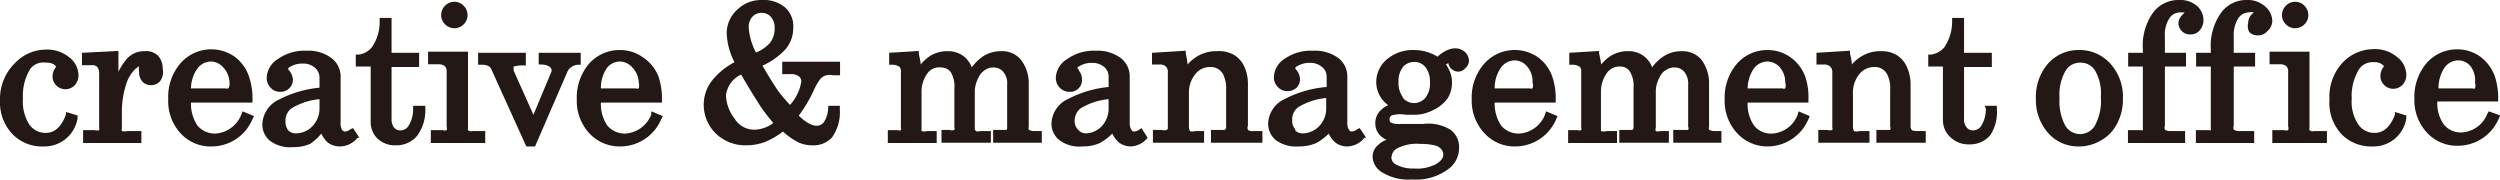
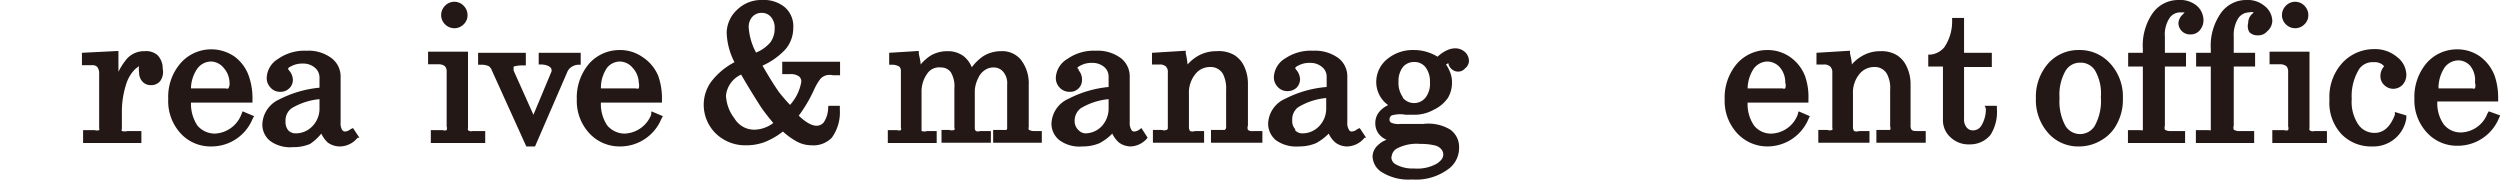
<svg xmlns="http://www.w3.org/2000/svg" viewBox="0 0 108.92 7.85">
  <defs>
    <style>.cls-1{fill:#231815;}</style>
  </defs>
  <g id="レイヤー_2" data-name="レイヤー 2">
    <g id="レイヤー_1-2" data-name="レイヤー 1">
-       <path class="cls-1" d="M2.87,5c-.2.53-.49.79-.88.79a.86.86,0,0,1-.71-.36A1.85,1.85,0,0,1,1,4.3,2.23,2.23,0,0,1,1.32,3,.71.71,0,0,1,2,2.73a.59.59,0,0,1,.35.08.43.43,0,0,1,.1.1l0,0a.63.63,0,0,0-.16.42.53.53,0,0,0,.16.39.56.56,0,0,0,.8,0,.64.64,0,0,0,.17-.45,1,1,0,0,0-.4-.77,1.52,1.52,0,0,0-1-.34,1.88,1.88,0,0,0-1.36.58A2.19,2.19,0,0,0,0,4.38,2,2,0,0,0,.53,5.83a1.79,1.79,0,0,0,1.36.55A1.46,1.46,0,0,0,3.38,5.15l0-.12-.5-.15Z" />
      <path class="cls-1" d="M6.3,2.23a1,1,0,0,0-.85.43,2.54,2.54,0,0,0-.29.47V2.22L3.57,2.3v.54H4a.29.29,0,0,1,.24.08.48.48,0,0,1,.08.31V5.59a.1.1,0,0,1,0,.08.35.35,0,0,1-.2,0h-.5v.56H6.16V5.71h-.6a.53.53,0,0,1-.25,0,.12.12,0,0,1,0-.1v-.8A3.89,3.89,0,0,1,5.5,3.66,1.56,1.56,0,0,1,5.9,3l.16-.12a.75.75,0,0,0,0,.26.6.6,0,0,0,.14.41.49.49,0,0,0,.38.16.5.5,0,0,0,.4-.18A.67.67,0,0,0,7.09,3a.84.84,0,0,0-.22-.59A.75.75,0,0,0,6.3,2.23Z" />
      <path class="cls-1" d="M10.51,5a1.3,1.3,0,0,1-1.14.82,1,1,0,0,1-.77-.35,1.73,1.73,0,0,1-.28-1H11V4.31a2.93,2.93,0,0,0-.16-1,1.78,1.78,0,0,0-.63-.85,1.78,1.78,0,0,0-2.34.29,2.23,2.23,0,0,0-.54,1.55A2.07,2.07,0,0,0,7.86,5.8a1.76,1.76,0,0,0,1.35.58A1.93,1.93,0,0,0,11,5.19l.07-.13-.5-.21ZM10,3.6a.4.4,0,0,1-.05.25.15.15,0,0,1-.12,0H8.32A1.55,1.55,0,0,1,8.59,3a.75.75,0,0,1,.6-.32.73.73,0,0,1,.54.26A1,1,0,0,1,10,3.6Z" />
      <path class="cls-1" d="M15.27,5.63a.4.4,0,0,1-.25.1s-.07,0-.12-.08a.57.57,0,0,1-.06-.32v-2a1,1,0,0,0-.4-.8,1.67,1.67,0,0,0-1.09-.32,2,2,0,0,0-1.24.36,1,1,0,0,0-.49.82.6.6,0,0,0,.17.43.54.54,0,0,0,.42.18.53.53,0,0,0,.39-.15.5.5,0,0,0,.16-.39.66.66,0,0,0-.14-.36.38.38,0,0,1-.07-.1s0-.05.11-.1a1,1,0,0,1,.53-.13.77.77,0,0,1,.53.18.56.56,0,0,1,.2.42v.45a4.84,4.84,0,0,0-1.75.51,1.24,1.24,0,0,0-.74,1.08.91.91,0,0,0,.34.73,1.47,1.47,0,0,0,1,.27,1.81,1.81,0,0,0,.74-.14A2.28,2.28,0,0,0,14,5.82a1.22,1.22,0,0,0,.28.39.89.89,0,0,0,.54.17A1,1,0,0,0,15.58,6L15.66,6l-.28-.42Zm-2.83-.34a.66.66,0,0,1,.26-.57,2.87,2.87,0,0,1,1.22-.4V4.7a1.1,1.1,0,0,1-.31.8,1,1,0,0,1-.72.31.44.44,0,0,1-.33-.13A.57.57,0,0,1,12.44,5.29Z" />
-       <path class="cls-1" d="M18,4.73a1.38,1.38,0,0,1-.2.75.41.41,0,0,1-.35.2.35.35,0,0,1-.28-.12.59.59,0,0,1-.11-.39V2.92h1.2V2.3h-1.2V.78h-.52V.91a1.92,1.92,0,0,1-.34,1.15.88.88,0,0,1-.59.32l-.11,0v.52h.65V5.28a1,1,0,0,0,.3.76,1.1,1.1,0,0,0,.81.29,1.16,1.16,0,0,0,.91-.41,1.86,1.86,0,0,0,.36-1.18V4.61H18Z" />
      <path class="cls-1" d="M19.8,1.23a.56.56,0,0,0,.4-.17.54.54,0,0,0,.17-.4A.58.58,0,0,0,20.2.25a.56.56,0,0,0-.81,0,.58.58,0,0,0-.17.41.56.56,0,0,0,.17.4A.57.57,0,0,0,19.8,1.23Z" />
      <path class="cls-1" d="M20.39,5.67a.14.14,0,0,1,0-.09V2.25l-1.74,0v.55h.44a.46.46,0,0,1,.29.08.33.33,0,0,1,.08.24V5.51a.24.24,0,0,1,0,.16.24.24,0,0,1-.17,0h-.52v.56h2.37V5.71h-.55A.21.21,0,0,1,20.39,5.67Z" />
      <path class="cls-1" d="M23.47,2.81h.11c.21,0,.45.09.45.24a.13.13,0,0,1,0,.06L23.24,5l-.86-1.92a.35.35,0,0,1,0-.12.07.07,0,0,1,0-.06,1.38,1.38,0,0,1,.4-.05h.13V2.3H20.83v.52H21a.74.74,0,0,1,.29.06.37.37,0,0,1,.14.19l1.5,3.31h.38l1.4-3.23a.47.47,0,0,1,.17-.22.59.59,0,0,1,.31-.11h.11V2.3H23.47Z" />
      <path class="cls-1" d="M28.37,5a1.3,1.3,0,0,1-1.14.82,1,1,0,0,1-.77-.35,1.66,1.66,0,0,1-.28-1h2.66V4.31a2.93,2.93,0,0,0-.16-1A1.8,1.8,0,0,0,28,2.49a1.7,1.7,0,0,0-1-.31,1.77,1.77,0,0,0-1.34.6,2.28,2.28,0,0,0-.53,1.55,2.07,2.07,0,0,0,.54,1.47,1.79,1.79,0,0,0,1.35.58,1.94,1.94,0,0,0,1.79-1.19l.07-.13-.5-.21ZM27.83,3.6a.5.5,0,0,1,0,.25.16.16,0,0,1-.13,0H26.18a1.55,1.55,0,0,1,.27-.9A.73.73,0,0,1,27,2.68a.74.74,0,0,1,.55.26A1,1,0,0,1,27.83,3.6Z" />
      <path class="cls-1" d="M36.08,4.73a1.17,1.17,0,0,1-.19.6c-.23.27-.61.17-1.09-.29a6.12,6.12,0,0,0,.67-1.14,2.51,2.51,0,0,1,.27-.46A.54.54,0,0,1,36,3.28a.67.67,0,0,1,.3,0h.3V2.69H34.08v.54h.34a.62.62,0,0,1,.38.09.28.28,0,0,1,.11.25,2,2,0,0,1-.49,1A7.37,7.37,0,0,1,33.93,4c-.17-.24-.41-.62-.71-1.14a3.09,3.09,0,0,0,1-.71,1.42,1.42,0,0,0,.34-.92A1.1,1.1,0,0,0,34.2.32a1.44,1.44,0,0,0-1-.32,1.5,1.5,0,0,0-1.09.43,1.39,1.39,0,0,0-.45,1A3,3,0,0,0,32,2.71,3.07,3.07,0,0,0,31,3.54a1.71,1.71,0,0,0-.34,1,1.75,1.75,0,0,0,.53,1.28,1.84,1.84,0,0,0,1.33.51,2.25,2.25,0,0,0,.82-.15,3.22,3.22,0,0,0,.77-.45,3.15,3.15,0,0,0,.63.45,1.37,1.37,0,0,0,.61.15A1.12,1.12,0,0,0,36.24,6a1.88,1.88,0,0,0,.35-1.21V4.61h-.5ZM32.29,3.25c.34.59.6,1,.79,1.3s.39.54.61.81a1.41,1.41,0,0,1-.82.29A1,1,0,0,1,32,5.16a1.74,1.74,0,0,1-.37-1A1.13,1.13,0,0,1,32.29,3.25ZM32.78.73a.54.54,0,0,1,.4-.17.52.52,0,0,1,.41.18.72.72,0,0,1,.16.5,1,1,0,0,1-.19.61,1.62,1.62,0,0,1-.62.44,2.68,2.68,0,0,1-.32-1.09A.65.65,0,0,1,32.78.73Z" />
      <path class="cls-1" d="M44.82,5.65a.22.22,0,0,1,0-.12V3.68a1.66,1.66,0,0,0-.36-1.1,1.06,1.06,0,0,0-.86-.35,1.45,1.45,0,0,0-.78.23,2.12,2.12,0,0,0-.48.47A1.22,1.22,0,0,0,42,2.46a1.13,1.13,0,0,0-.72-.23,1.42,1.42,0,0,0-.73.19,1.93,1.93,0,0,0-.44.39c0-.15-.05-.31-.08-.48l0-.11-1.29.08v.52h.12a.58.58,0,0,1,.33.09.29.29,0,0,1,.06.21V5.56a.14.14,0,0,1,0,.11.24.24,0,0,1-.16,0h-.41v.56h2.13V5.71H40.4a.46.46,0,0,1-.25,0s0,0,0-.13V4a1.33,1.33,0,0,1,.3-.86A.63.63,0,0,1,41,2.94a.52.52,0,0,1,.42.2,1.18,1.18,0,0,1,.16.71V5.56a.11.11,0,0,1,0,.1.33.33,0,0,1-.22,0h-.34v.56h2.15V5.71H42.7a.26.26,0,0,1-.18,0,.18.18,0,0,1-.05-.14V3.93a1.42,1.42,0,0,1,.16-.55.78.78,0,0,1,.27-.32.64.64,0,0,1,.38-.12.53.53,0,0,1,.43.19.76.76,0,0,1,.17.55V5.53c0,.09,0,.12-.05.13s-.07,0-.25,0h-.31v.56h2.12V5.71h-.31A.45.45,0,0,1,44.82,5.65Z" />
      <path class="cls-1" d="M49.66,5.63a.42.42,0,0,1-.25.1.13.13,0,0,1-.12-.08.54.54,0,0,1-.07-.32v-2a1,1,0,0,0-.39-.8,1.69,1.69,0,0,0-1.09-.32,2,2,0,0,0-1.24.36,1,1,0,0,0-.5.82.6.6,0,0,0,.17.43A.58.58,0,0,0,46.6,4a.51.51,0,0,0,.54-.54A.59.59,0,0,0,47,3.07c0-.07-.06-.1-.07-.1a.25.25,0,0,1,.12-.1,1,1,0,0,1,.53-.13.79.79,0,0,1,.53.18.55.55,0,0,1,.19.42v.45a4.78,4.78,0,0,0-1.74.51,1.23,1.23,0,0,0-.75,1.08.92.92,0,0,0,.35.73,1.47,1.47,0,0,0,1,.27,1.88,1.88,0,0,0,.74-.14,2.25,2.25,0,0,0,.56-.42,1.24,1.24,0,0,0,.29.39.88.88,0,0,0,.53.17A1,1,0,0,0,50,6L50,6l-.27-.42Zm-2.84-.34a.69.69,0,0,1,.26-.57,2.87,2.87,0,0,1,1.22-.4V4.7a1.14,1.14,0,0,1-.3.8,1,1,0,0,1-.72.31A.42.42,0,0,1,47,5.68.53.53,0,0,1,46.82,5.29Z" />
      <path class="cls-1" d="M54.37,5.66a.27.27,0,0,1,0-.19V3.66a1.76,1.76,0,0,0-.16-.76,1.13,1.13,0,0,0-.45-.51A1.35,1.35,0,0,0,53,2.23a1.59,1.59,0,0,0-.83.22,1.79,1.79,0,0,0-.43.36,3.34,3.34,0,0,0-.08-.49l0-.11-1.47.09v.51h.32a.4.4,0,0,1,.29.09.35.35,0,0,1,.08.27v2.4a.09.09,0,0,1-.05.09.3.3,0,0,1-.21,0h-.39v.56h2.23V5.71h-.39a.33.33,0,0,1-.22,0,.29.29,0,0,1-.05-.19V4.09a1.27,1.27,0,0,1,.27-.85.8.8,0,0,1,.65-.32.61.61,0,0,1,.56.3,1.39,1.39,0,0,1,.14.7V5.51a.16.16,0,0,1-.06.15s-.08,0-.28,0h-.32v.56H55V5.71h-.39A.33.33,0,0,1,54.37,5.66Z" />
      <path class="cls-1" d="M59.13,5.63a.4.4,0,0,1-.24.1.13.13,0,0,1-.12-.08.54.54,0,0,1-.07-.32v-2a1,1,0,0,0-.39-.8,1.72,1.72,0,0,0-1.1-.32A2,2,0,0,0,56,2.54a1,1,0,0,0-.5.82.6.6,0,0,0,.17.43.56.56,0,0,0,.42.18.57.57,0,0,0,.4-.15.53.53,0,0,0,.15-.39.69.69,0,0,0-.14-.36.38.38,0,0,1-.07-.1s0-.05.11-.1a1,1,0,0,1,.53-.13.77.77,0,0,1,.53.18.53.53,0,0,1,.2.42v.45A4.78,4.78,0,0,0,56,4.3a1.23,1.23,0,0,0-.75,1.08.94.94,0,0,0,.34.73,1.52,1.52,0,0,0,1,.27,1.88,1.88,0,0,0,.74-.14,2.25,2.25,0,0,0,.56-.42,1.1,1.1,0,0,0,.29.39.84.84,0,0,0,.53.17A1,1,0,0,0,59.45,6L59.52,6l-.28-.42Zm-2.7,0a.53.53,0,0,1-.13-.39.66.66,0,0,1,.26-.57,2.87,2.87,0,0,1,1.22-.4V4.7a1.1,1.1,0,0,1-.31.8,1,1,0,0,1-.71.31A.42.42,0,0,1,56.43,5.68Z" />
      <path class="cls-1" d="M62.63,2.47a1.93,1.93,0,0,0-.44-.2,1.9,1.9,0,0,0-.58-.09,1.75,1.75,0,0,0-1.18.4,1.29,1.29,0,0,0-.47,1,1.24,1.24,0,0,0,.52,1,1.11,1.11,0,0,0-.37.27.76.76,0,0,0-.19.52.74.74,0,0,0,.24.56.89.89,0,0,0,.25.16,1,1,0,0,0-.36.22.68.68,0,0,0-.25.52.84.84,0,0,0,.37.65,2.2,2.2,0,0,0,1.35.34,2.37,2.37,0,0,0,1.63-.49,1.14,1.14,0,0,0,.42-.9.93.93,0,0,0-.38-.78A1.85,1.85,0,0,0,62,5.4l-1,0a.78.78,0,0,1-.4-.06.15.15,0,0,1-.06-.13.2.2,0,0,1,.09-.18A1.29,1.29,0,0,1,61.24,5h.43a1.76,1.76,0,0,0,.8-.22,1.58,1.58,0,0,0,.61-.51,1.28,1.28,0,0,0,.18-.68,1.1,1.1,0,0,0-.07-.41A1.53,1.53,0,0,0,63,2.81l.1-.06v0a.44.44,0,0,0,.43.37.39.39,0,0,0,.3-.14A.44.44,0,0,0,64,2.67a.54.54,0,0,0-.17-.4C63.53,2,63.08,2.06,62.63,2.47Zm-2,4.36a.45.45,0,0,1,.25-.37,1.86,1.86,0,0,1,1-.19,2.55,2.55,0,0,1,.65.07.5.5,0,0,1,.27.17.34.34,0,0,1,.08.23c0,.14-.09.26-.28.39a1.75,1.75,0,0,1-1,.21,1.51,1.51,0,0,1-.81-.19A.35.35,0,0,1,60.62,6.83Zm.5-2.58a1.07,1.07,0,0,1-.2-.69,1,1,0,0,1,.2-.65.64.64,0,0,1,.49-.21.61.61,0,0,1,.48.22,1,1,0,0,1,.2.65,1,1,0,0,1-.19.68.64.64,0,0,1-1,0Z" />
-       <path class="cls-1" d="M67.31,5a1.29,1.29,0,0,1-1.14.82,1,1,0,0,1-.77-.35,1.73,1.73,0,0,1-.28-1h2.66V4.31a2.93,2.93,0,0,0-.16-1A1.78,1.78,0,0,0,67,2.49a1.78,1.78,0,0,0-2.34.29,2.23,2.23,0,0,0-.54,1.55,2.07,2.07,0,0,0,.55,1.47A1.77,1.77,0,0,0,66,6.38,1.94,1.94,0,0,0,67.8,5.19l.06-.13-.5-.21ZM66.77,3.6a.4.4,0,0,1,0,.25.15.15,0,0,1-.12,0H65.12a1.55,1.55,0,0,1,.27-.9.75.75,0,0,1,.6-.32.72.72,0,0,1,.54.26A1,1,0,0,1,66.77,3.6Z" />
-       <path class="cls-1" d="M74.46,5.65a.19.19,0,0,1,0-.12V3.68a1.7,1.7,0,0,0-.35-1.1,1.09,1.09,0,0,0-.86-.35,1.42,1.42,0,0,0-.78.23,2,2,0,0,0-.49.47,1.12,1.12,0,0,0-.34-.47,1.1,1.1,0,0,0-.71-.23,1.4,1.4,0,0,0-.73.19,1.74,1.74,0,0,0-.44.39,4.46,4.46,0,0,0-.09-.48l0-.11-1.3.08v.52h.12a.6.6,0,0,1,.34.09.29.29,0,0,1,.06.21V5.56a.14.14,0,0,1,0,.11.25.25,0,0,1-.16,0h-.41v.56h2.13V5.71H70a.46.46,0,0,1-.25,0s0,0,0-.13V4a1.37,1.37,0,0,1,.29-.86.66.66,0,0,1,.55-.24.48.48,0,0,1,.41.2,1.17,1.17,0,0,1,.17.71V5.56a.14.14,0,0,1-.05.1s-.09,0-.22,0h-.35v.56h2.16V5.71h-.38a.3.3,0,0,1-.19,0,.18.18,0,0,1,0-.14V3.93a1.27,1.27,0,0,1,.16-.55.66.66,0,0,1,.27-.32.62.62,0,0,1,.38-.12.53.53,0,0,1,.43.19.8.8,0,0,1,.17.55V5.53a.15.15,0,0,1,0,.13s-.08,0-.25,0H72.9v.56H75V5.71h-.32A.44.44,0,0,1,74.46,5.65Z" />
      <path class="cls-1" d="M78.32,5a1.27,1.27,0,0,1-1.13.82.94.94,0,0,1-.77-.35,1.66,1.66,0,0,1-.28-1h2.65V4.31a2.71,2.71,0,0,0-.15-1A1.8,1.8,0,0,0,78,2.49a1.71,1.71,0,0,0-1-.31,1.76,1.76,0,0,0-1.33.6,2.28,2.28,0,0,0-.53,1.55,2.07,2.07,0,0,0,.54,1.47A1.79,1.79,0,0,0,77,6.38a1.94,1.94,0,0,0,1.79-1.19l.06-.13-.49-.21ZM77.78,3.6a.4.4,0,0,1,0,.25.13.13,0,0,1-.12,0H76.14A1.63,1.63,0,0,1,76.4,3a.76.76,0,0,1,.6-.32.74.74,0,0,1,.55.26A1,1,0,0,1,77.78,3.6Z" />
      <path class="cls-1" d="M83.29,5.66a.27.27,0,0,1-.05-.19V3.66a1.76,1.76,0,0,0-.17-.76,1.13,1.13,0,0,0-.45-.51,1.29,1.29,0,0,0-.68-.16,1.54,1.54,0,0,0-.83.22,1.62,1.62,0,0,0-.43.36c0-.17-.05-.34-.08-.49l0-.11-1.46.09v.51h.32a.39.39,0,0,1,.28.09.35.35,0,0,1,.09.27v2.4a.12.12,0,0,1,0,.09.34.34,0,0,1-.22,0h-.39v.56h2.23V5.71H81a.33.33,0,0,1-.22,0,.29.29,0,0,1-.05-.19V4.09A1.27,1.27,0,0,1,81,3.24a.82.82,0,0,1,.65-.32.6.6,0,0,1,.56.3,1.29,1.29,0,0,1,.14.7V5.51a.2.2,0,0,1,0,.15s-.09,0-.29,0h-.31v.56H83.9V5.71h-.39C83.36,5.71,83.31,5.68,83.29,5.66Z" />
      <path class="cls-1" d="M86.52,4.73a1.38,1.38,0,0,1-.2.75.42.42,0,0,1-.36.2.34.34,0,0,1-.27-.12.54.54,0,0,1-.12-.39V2.92h1.21V2.3H85.57V.78h-.52V.91a2,2,0,0,1-.34,1.15.91.91,0,0,1-.6.32l-.1,0v.52h.64V5.28A1,1,0,0,0,85,6a1.13,1.13,0,0,0,.81.29,1.15,1.15,0,0,0,.91-.41A1.86,1.86,0,0,0,87,4.74V4.61h-.53Z" />
      <path class="cls-1" d="M90.57,2.18a1.76,1.76,0,0,0-1.34.59,2.2,2.2,0,0,0-.53,1.52,2.16,2.16,0,0,0,.53,1.5,1.73,1.73,0,0,0,1.32.59,1.88,1.88,0,0,0,1-.27,1.74,1.74,0,0,0,.69-.73,2.21,2.21,0,0,0,.25-1.1,2.12,2.12,0,0,0-.55-1.51A1.78,1.78,0,0,0,90.57,2.18ZM90,3.07a.73.73,0,0,1,.62-.34.74.74,0,0,1,.65.33,2,2,0,0,1,.26,1.17,2.24,2.24,0,0,1-.27,1.26.75.75,0,0,1-1.27,0,2.23,2.23,0,0,1-.26-1.22A2.09,2.09,0,0,1,90,3.07Z" />
      <path class="cls-1" d="M94.91,1a.5.5,0,0,0,.52.5.51.51,0,0,0,.4-.17A.66.66,0,0,0,96,.92a.84.84,0,0,0-.29-.67A1.14,1.14,0,0,0,94.91,0a1.37,1.37,0,0,0-1.12.57,2.47,2.47,0,0,0-.43,1.57V2.3h-.64v.6h.64V5.55c0,.06,0,.1,0,.12s-.06,0-.21,0h-.44v.56H95.2V5.71h-.63a.42.42,0,0,1-.25-.06.25.25,0,0,1,0-.17V2.9h.92V2.3h-.92V1.6a1.31,1.31,0,0,1,.2-.81.56.56,0,0,1,.46-.25c.13,0,.18,0,.2,0h0L95.1.63A.55.55,0,0,0,94.91,1Z" />
      <path class="cls-1" d="M98.65.25A1.13,1.13,0,0,0,97.87,0a1.35,1.35,0,0,0-1.11.57,2.47,2.47,0,0,0-.44,1.57V2.3h-.64v.6h.64V5.55c0,.06,0,.1,0,.12s0,0-.21,0h-.44v.56h2.54V5.71h-.64a.44.44,0,0,1-.25-.06.25.25,0,0,1,0-.17V2.9h.93V2.3h-.93V1.6a1.38,1.38,0,0,1,.2-.81.58.58,0,0,1,.47-.25.34.34,0,0,1,.2,0h0l-.05.05a.52.52,0,0,0-.19.41A.52.52,0,0,0,98,1.4a.49.49,0,0,0,.37.14.5.5,0,0,0,.4-.17A.62.62,0,0,0,99,.92.85.85,0,0,0,98.65.25Z" />
      <path class="cls-1" d="M100,1.23a.56.56,0,0,0,.4-.17.54.54,0,0,0,.17-.4.58.58,0,0,0-.17-.41.56.56,0,0,0-.81,0,.58.58,0,0,0-.17.41.56.56,0,0,0,.17.4A.57.57,0,0,0,100,1.23Z" />
      <path class="cls-1" d="M100.62,5.67a.14.14,0,0,1,0-.09V2.25l-1.74,0v.55h.44a.46.46,0,0,1,.29.08.33.33,0,0,1,.08.24V5.51a.24.24,0,0,1,0,.16.24.24,0,0,1-.17,0h-.52v.56h2.38V5.71h-.55A.22.22,0,0,1,100.62,5.67Z" />
      <path class="cls-1" d="M104.34,5c-.2.53-.49.79-.89.79a.85.85,0,0,1-.7-.36,1.78,1.78,0,0,1-.29-1.12A2.23,2.23,0,0,1,102.79,3a.71.71,0,0,1,.63-.29.55.55,0,0,1,.34.08.37.37,0,0,1,.11.1l0,0a.63.63,0,0,0-.16.42.53.53,0,0,0,.16.39.56.56,0,0,0,.8,0,.64.64,0,0,0,.17-.45,1,1,0,0,0-.41-.77,1.48,1.48,0,0,0-1-.34,1.88,1.88,0,0,0-1.36.58,2.19,2.19,0,0,0-.58,1.62A2,2,0,0,0,102,5.83a1.79,1.79,0,0,0,1.35.55,1.45,1.45,0,0,0,1.49-1.23l0-.12-.5-.15Z" />
      <path class="cls-1" d="M108.43,4.85l-.06.1a1.27,1.27,0,0,1-1.13.82.94.94,0,0,1-.77-.35,1.59,1.59,0,0,1-.28-1h2.65V4.31a3,3,0,0,0-.15-1,1.87,1.87,0,0,0-.64-.85,1.71,1.71,0,0,0-1-.31,1.76,1.76,0,0,0-1.33.6,2.28,2.28,0,0,0-.53,1.55,2.07,2.07,0,0,0,.54,1.47,1.77,1.77,0,0,0,1.35.58,1.94,1.94,0,0,0,1.79-1.19l.06-.13Zm-.6-1.25a.4.4,0,0,1,0,.25.15.15,0,0,1-.12,0h-1.47a1.63,1.63,0,0,1,.26-.9.76.76,0,0,1,.6-.32.7.7,0,0,1,.54.26A1,1,0,0,1,107.83,3.6Z" />
    </g>
  </g>
</svg>